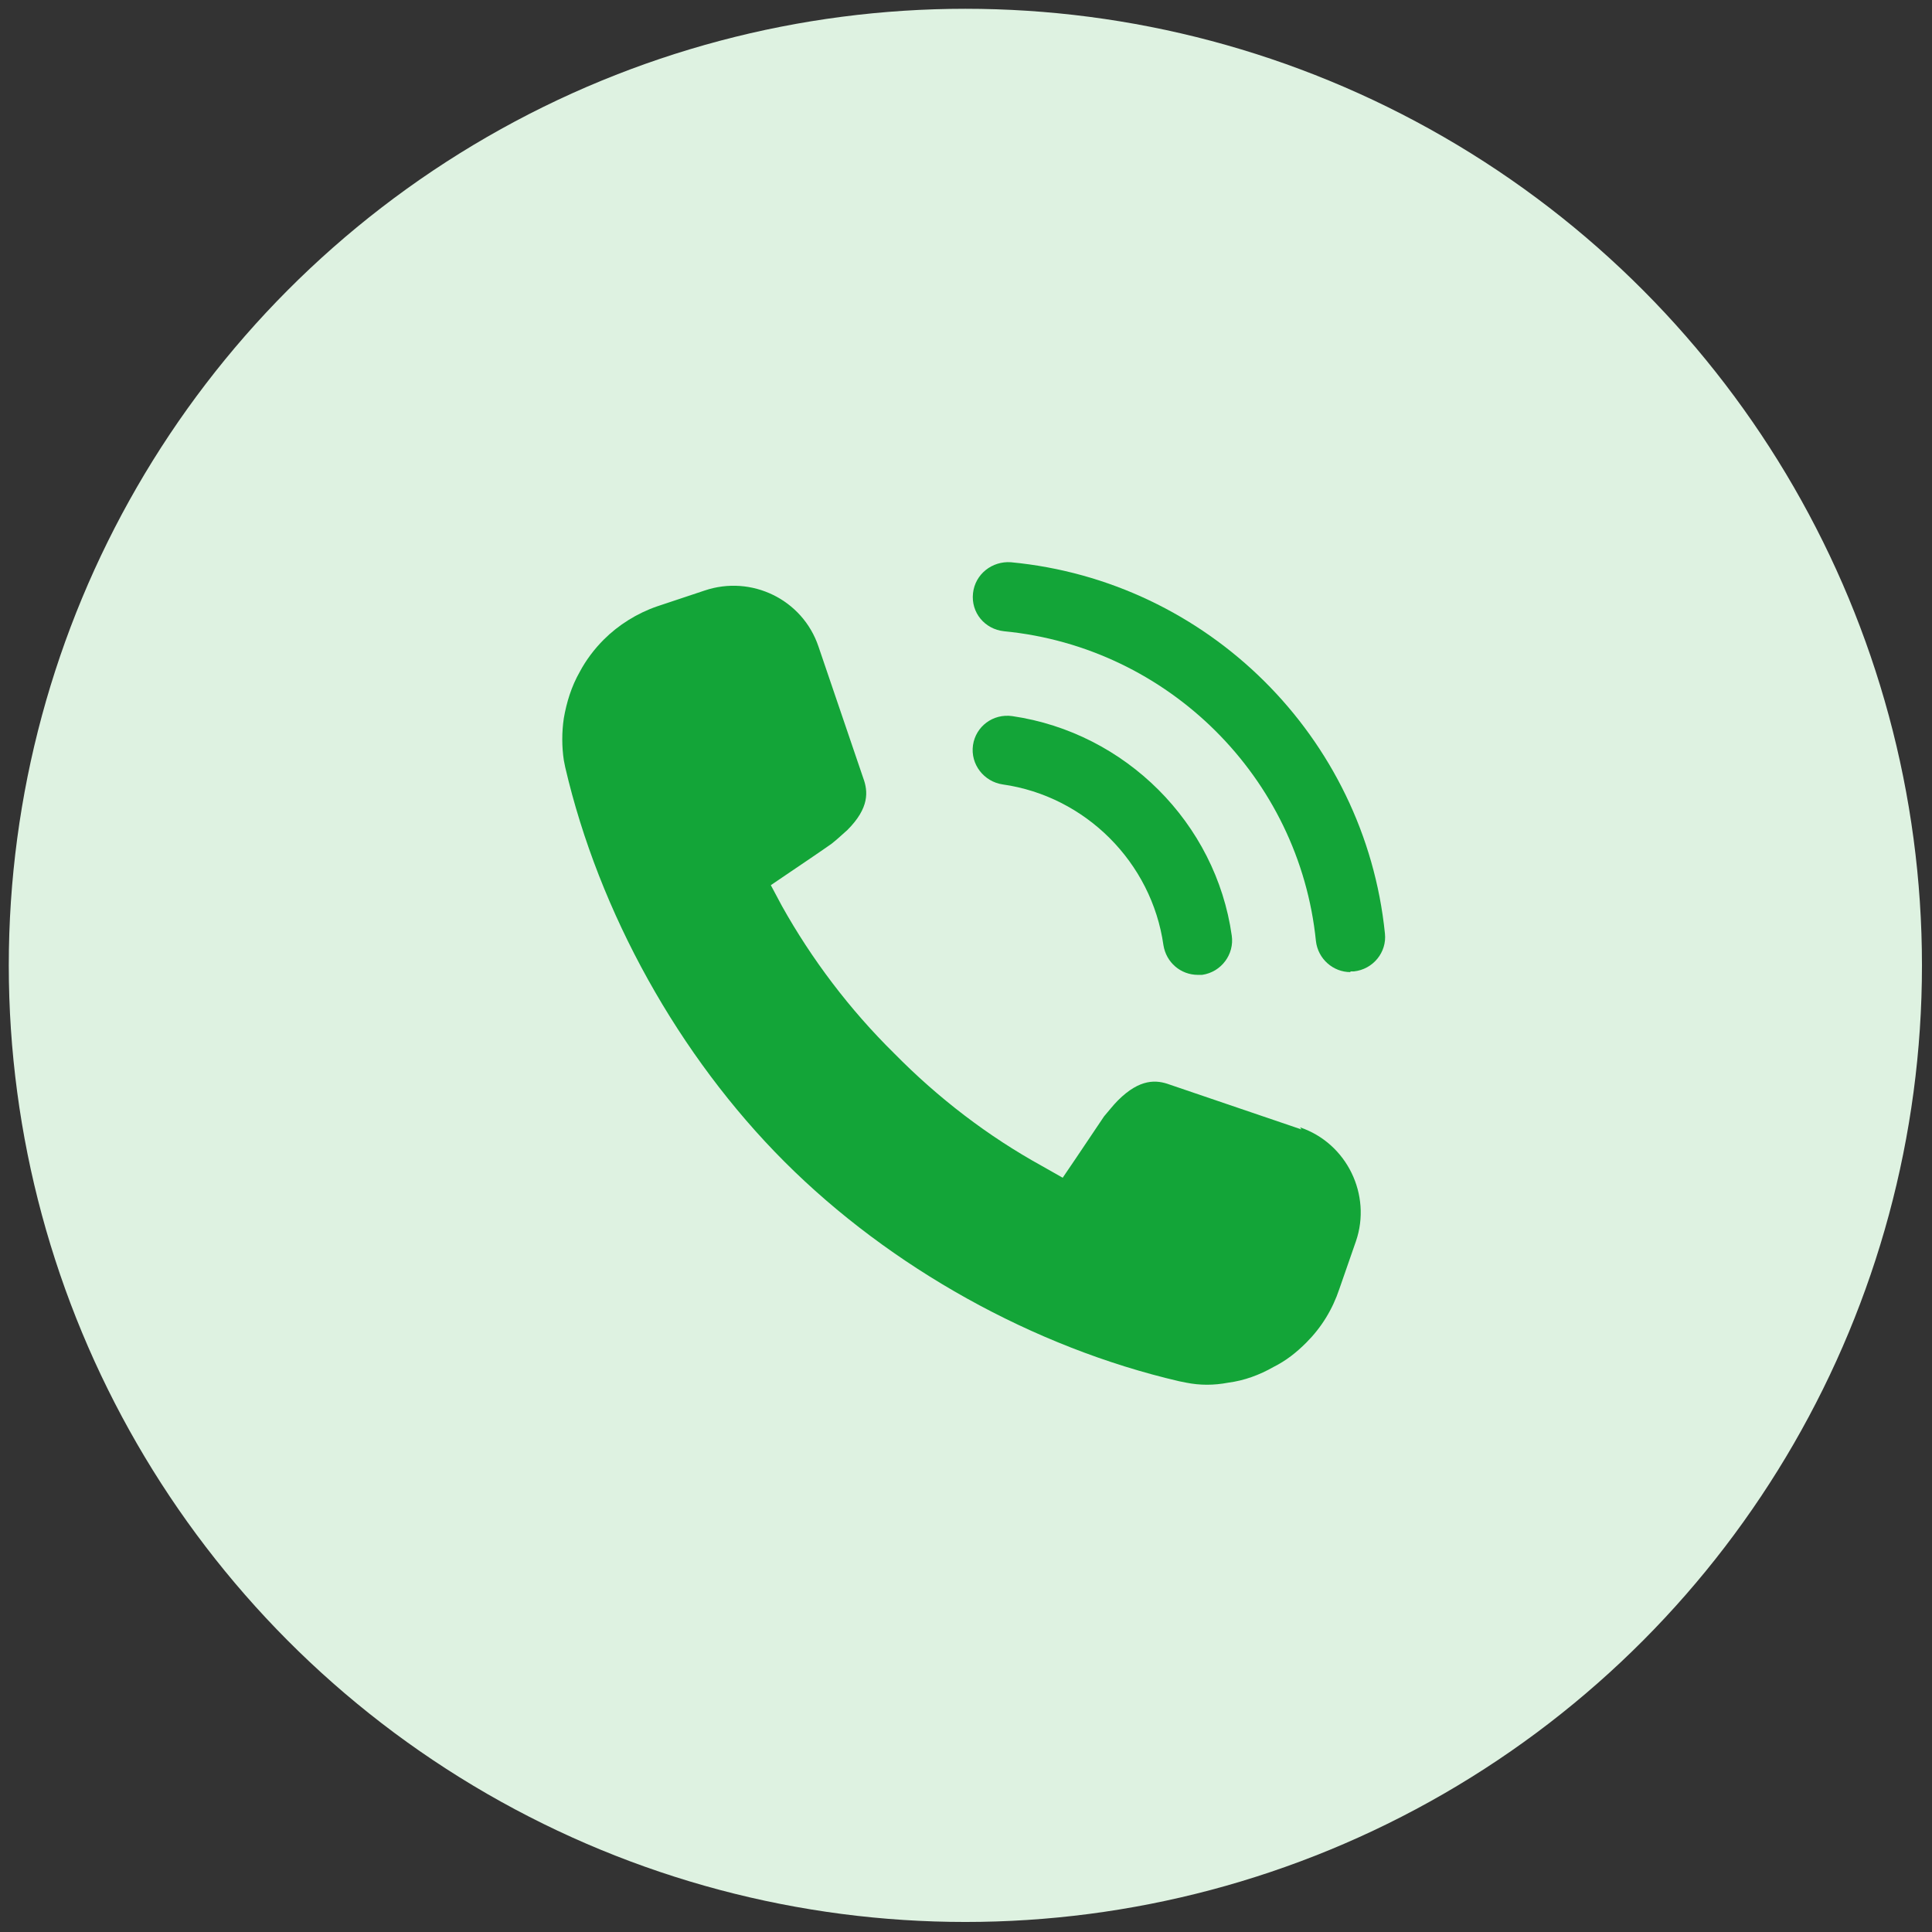
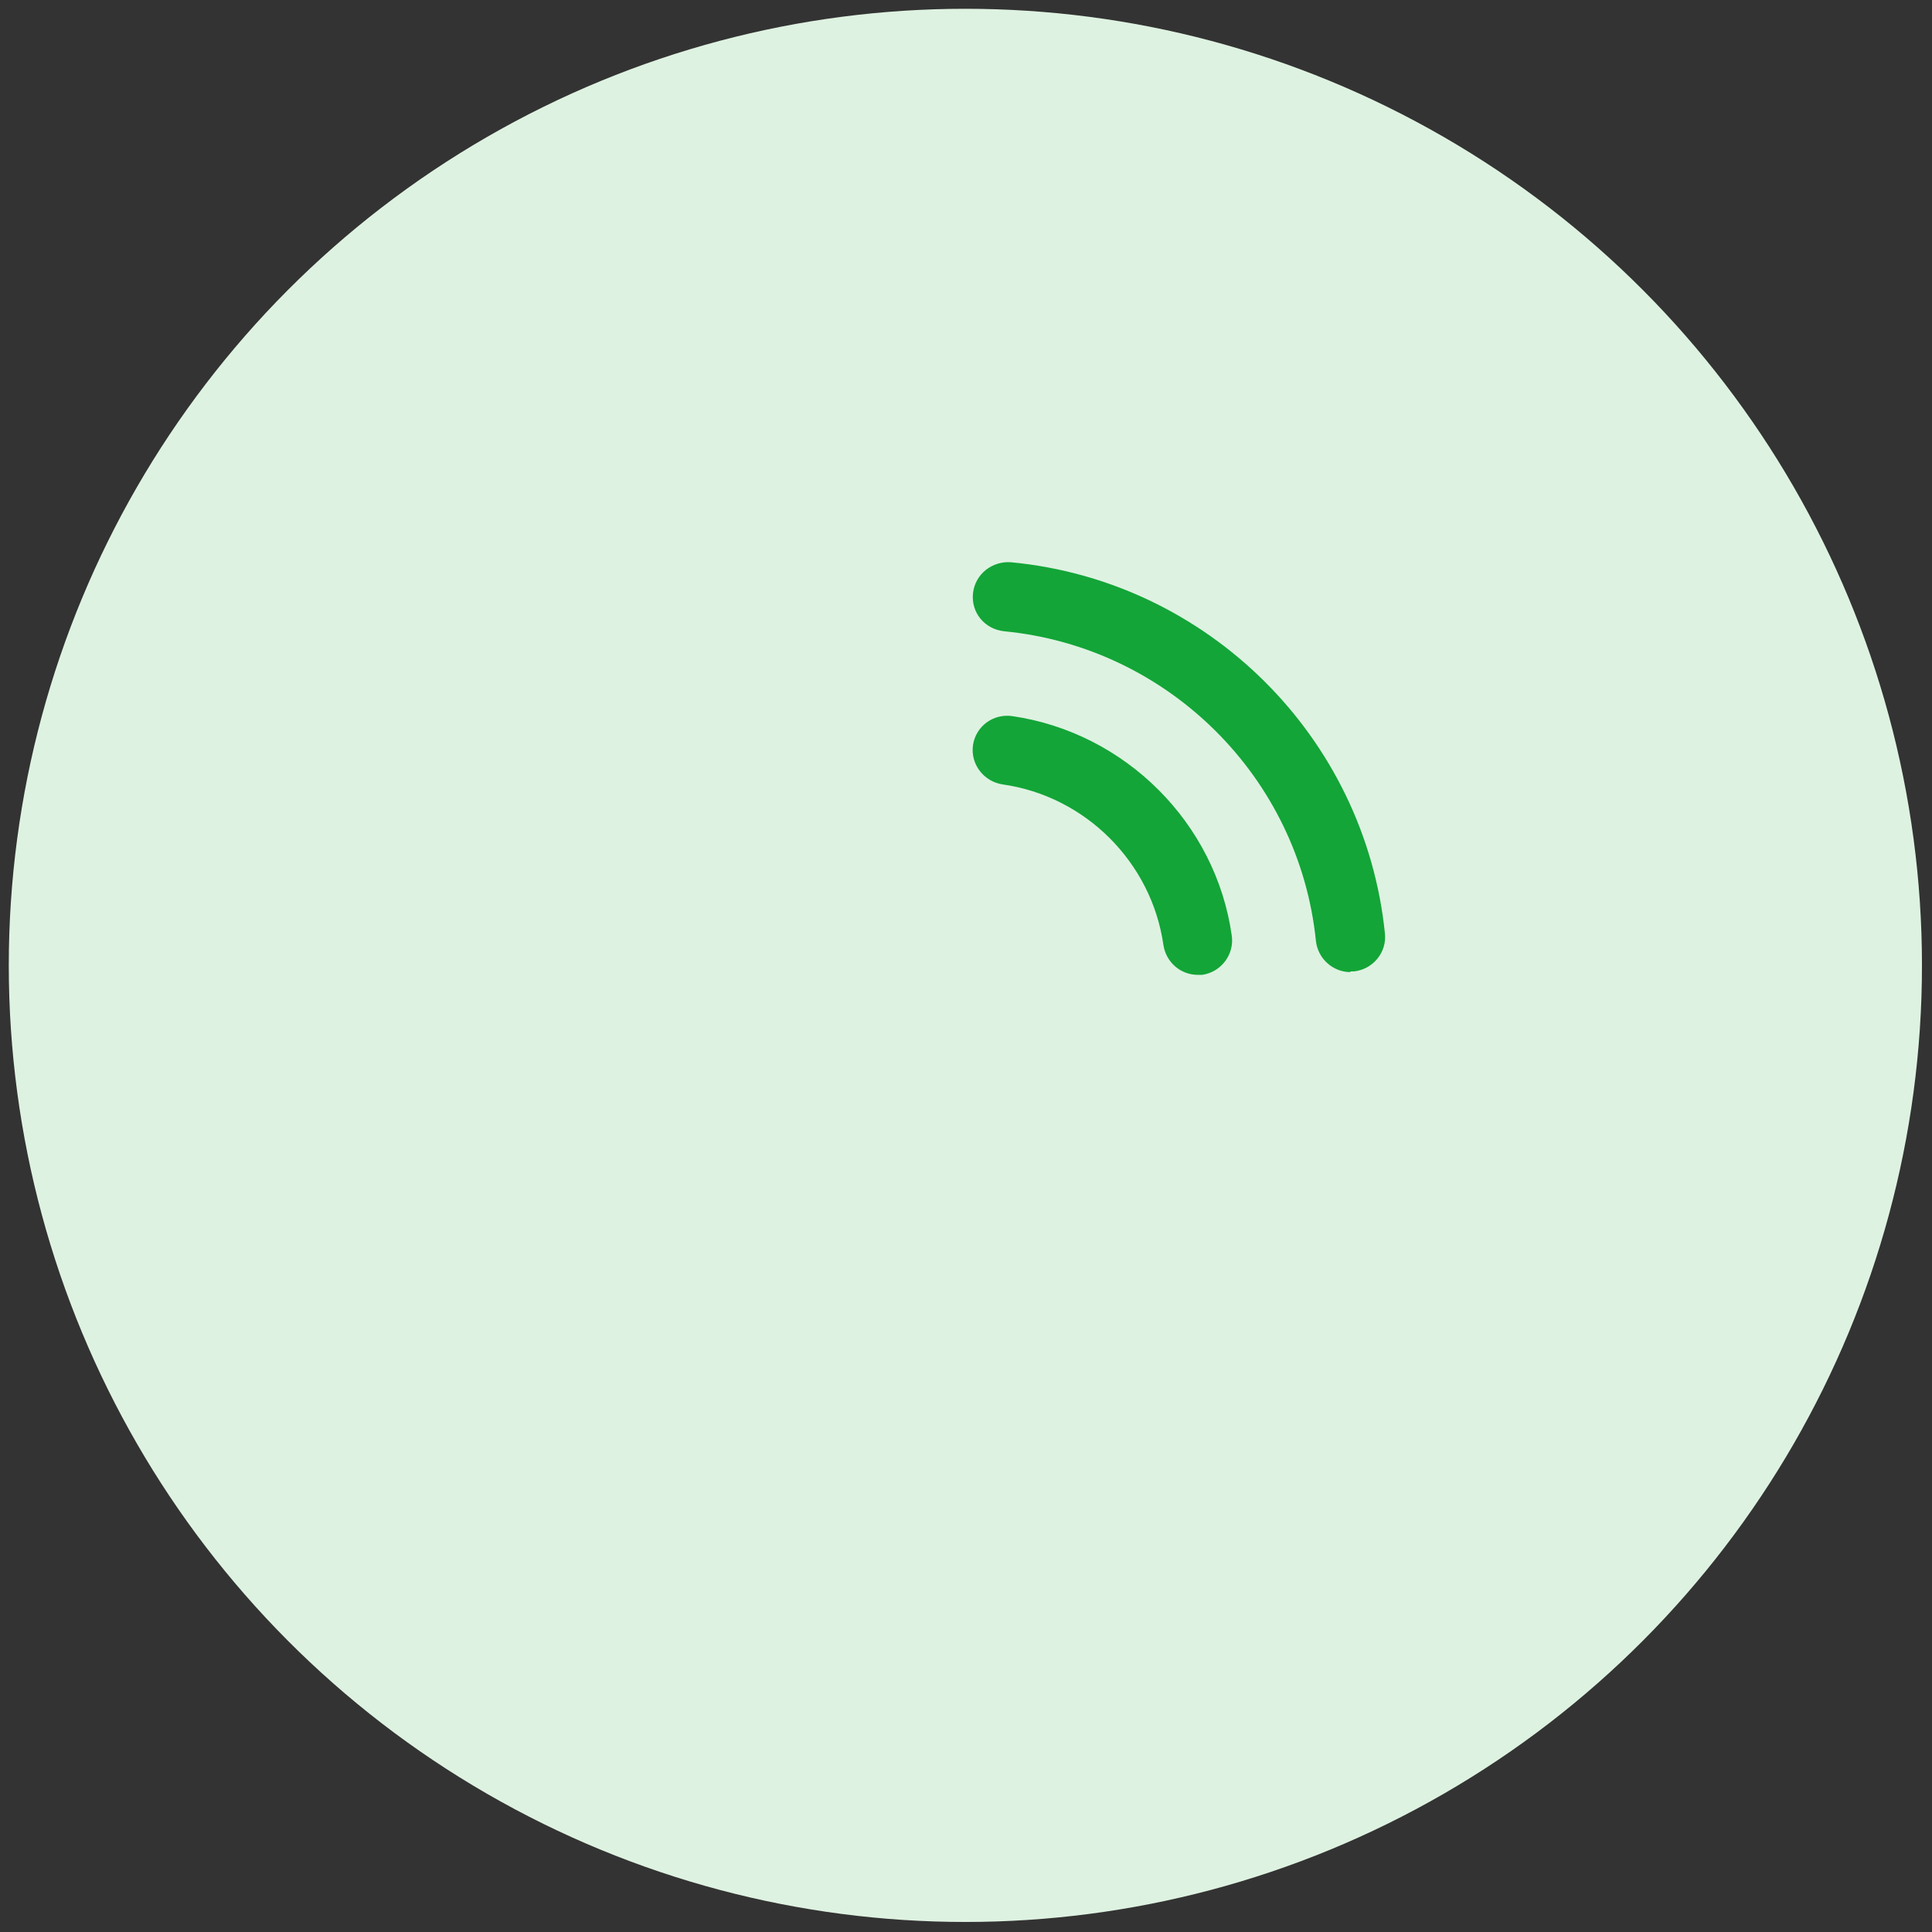
<svg xmlns="http://www.w3.org/2000/svg" id="Ebene_2" data-name="Ebene 2" viewBox="0 0 24.64 24.64" version="1.1" xml:space="preserve" width="50" height="50">
  <rect x="0" y="0" width="24.64" height="24.64" fill="#333333" stroke="none" />
  <defs id="defs7">
    <style id="style2">
      .cls-1, .cls-2 {
        fill: none;
      }

      .cls-3 {
        clip-path: url(#clippath);
      }

      .cls-4 {
        fill: #13a538;
      }

      .cls-2 {
        stroke: #13a538;
      }
    </style>
    <clipPath id="clipPath356">
      <g id="g360">
        <rect class="cls-1" width="24.64" height="24.64" id="rect358" x="0" y="0" />
      </g>
    </clipPath>
    <clipPath id="clipPath362">
      <g id="g366">
        <rect class="cls-1" width="24.64" height="24.64" id="rect364" x="0" y="0" />
      </g>
    </clipPath>
    <clipPath id="clipPath5662">
      <g id="g5666">
        <rect class="cls-1" width="11.92" height="11.93" id="rect5664" x="0" y="0" />
      </g>
    </clipPath>
    <clipPath id="clipPath5656">
      <g id="g5660">
        <rect class="cls-1" width="11.92" height="11.93" id="rect5658" x="0" y="0" />
      </g>
    </clipPath>
    <clipPath id="clipPath5650">
      <g id="g5654">
        <rect class="cls-1" width="11.92" height="11.93" id="rect5652" x="0" y="0" />
      </g>
    </clipPath>
    <clipPath id="clipPath6617">
      <g id="g6621">
        <rect class="cls-1" width="8.73" height="11.62" id="rect6619" x="0" y="0" />
      </g>
    </clipPath>
    <clipPath id="clipPath9718">
      <g id="g9722">
        <rect class="cls-1" width="13.2" height="9.78" id="rect9720" x="0" y="0" />
      </g>
    </clipPath>
    <clipPath id="clipPath9724">
      <g id="g9728">
        <rect class="cls-1" width="13.2" height="9.78" id="rect9726" x="0" y="0" />
      </g>
    </clipPath>
    <clipPath id="clipPath9730">
      <g id="g9734">
-         <rect class="cls-1" width="13.2" height="9.78" id="rect9732" x="0" y="0" />
-       </g>
+         </g>
    </clipPath>
    <clipPath id="clipPath9736">
      <g id="g9740">
        <rect class="cls-1" width="13.2" height="9.78" id="rect9738" x="0" y="0" />
      </g>
    </clipPath>
  </defs>
  <g id="g17088">
    <circle class="cls-2" cx="12.312" cy="12.312" r="12.2" id="circle9" clip-path="url(#clippath)" style="fill:#def2e1;stroke:none;stroke-width:1.032" />
    <g id="g17038" transform="matrix(0.88,0,0,0.88,21.585,13.16)">
      <g id="g5671" transform="translate(-16.377,-6.806)">
        <path class="cls-3" d="M 9.21,5.98 C 8.96,5.98 8.75,5.8 8.71,5.55 8.54,4.35 7.58,3.39 6.38,3.22 6.11,3.18 5.91,2.93 5.95,2.65 5.99,2.38 6.24,2.19 6.52,2.23 8.16,2.47 9.47,3.78 9.7,5.41 9.74,5.68 9.55,5.94 9.27,5.98 c -0.02,0 -0.05,0 -0.07,0" id="path5504" clip-path="url(#clippath)" style="fill:#13a538" />
        <path class="cls-3" d="M 11.42,5.94 C 11.17,5.94 10.95,5.75 10.92,5.49 10.68,3.12 8.78,1.23 6.4,1 6.12,0.97 5.92,0.73 5.95,0.45 5.98,0.17 6.23,-0.02 6.5,0 c 2.85,0.27 5.13,2.53 5.42,5.38 0.03,0.27 -0.17,0.52 -0.45,0.55 -0.02,0 -0.03,0 -0.05,0" id="path5506" clip-path="url(#clippath)" style="fill:#13a538" />
-         <path class="cls-3" d="M 10.71,8.22 8.8,7.57 C 8.61,7.5 8.37,7.48 8.05,7.8 7.98,7.87 7.92,7.95 7.85,8.03 7.75,8.18 7.44,8.64 7.44,8.64 L 7.25,8.92 6.95,8.75 C 6.17,8.32 5.45,7.77 4.81,7.12 4.16,6.48 3.61,5.75 3.18,4.98 L 3.02,4.68 3.3,4.49 c 0,0 0.46,-0.31 0.6,-0.41 C 3.99,4.01 4.06,3.94 4.13,3.88 4.45,3.56 4.43,3.32 4.36,3.13 L 3.71,1.22 C 3.48,0.54 2.74,0.18 2.06,0.41 L 1.37,0.64 C 1.08,0.74 0.81,0.91 0.6,1.12 0.46,1.26 0.34,1.42 0.25,1.59 0.13,1.8 0.06,2.03 0.02,2.26 c -0.03,0.2 -0.03,0.41 0,0.61 l 0.02,0.1 c 0.49,2.11 1.65,4.19 3.18,5.72 1.53,1.53 3.61,2.69 5.72,3.18 l 0.1,0.02 c 0.2,0.04 0.4,0.04 0.61,0 0.23,-0.03 0.45,-0.11 0.66,-0.23 0.18,-0.09 0.33,-0.21 0.47,-0.35 0.22,-0.22 0.38,-0.48 0.48,-0.78 L 11.5,9.84 C 11.73,9.17 11.37,8.42 10.69,8.19" id="path5508" clip-path="url(#clippath)" style="fill:#13a538" />
      </g>
    </g>
  </g>
</svg>